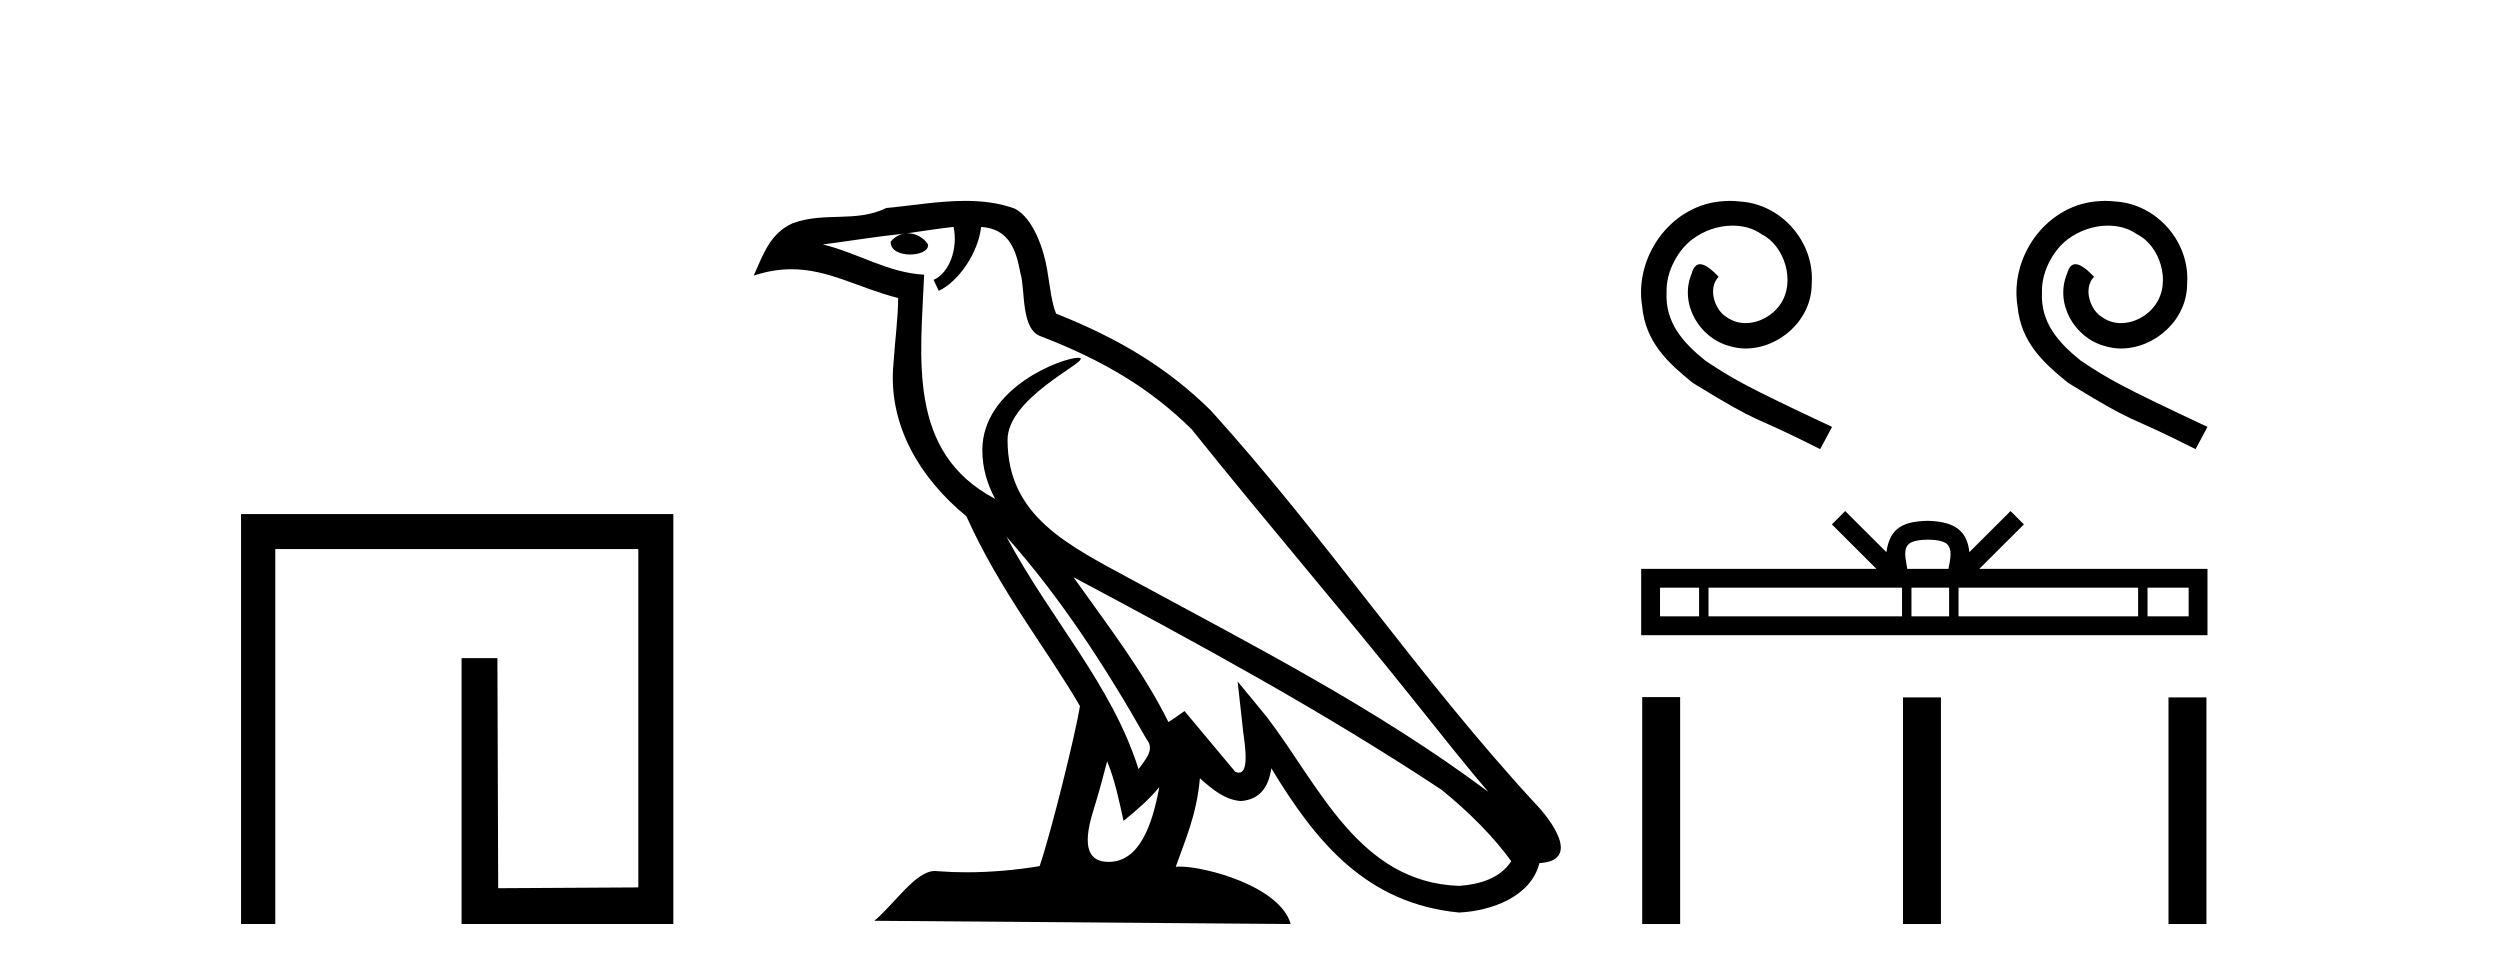
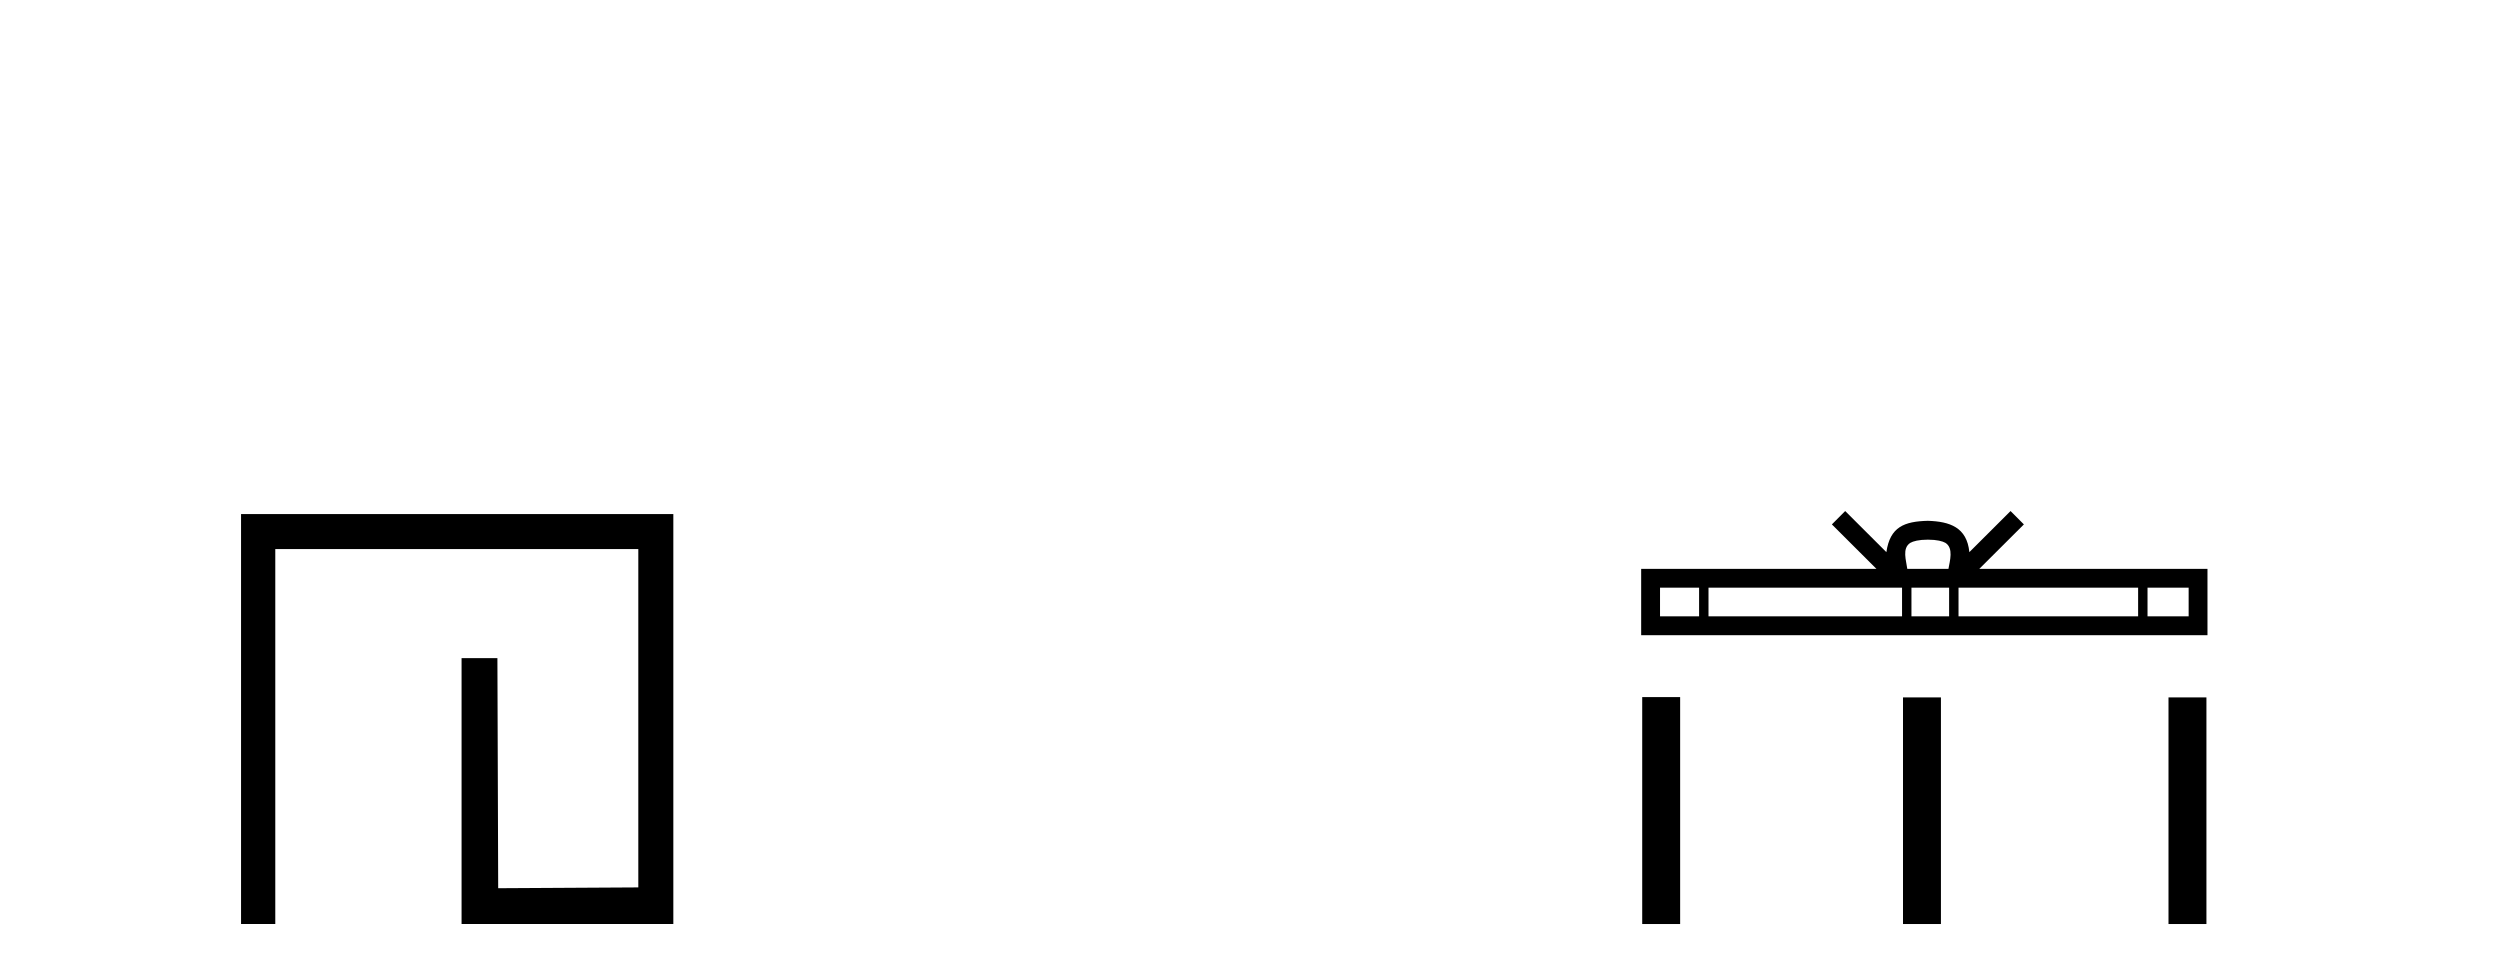
<svg xmlns="http://www.w3.org/2000/svg" width="105.0" height="41.0">
  <path d="M 10.124 21.59 L 10.124 38.809 L 11.562 38.809 L 11.562 23.061 L 26.809 23.061 L 26.809 37.271 L 20.924 37.305 L 20.891 27.642 L 19.386 27.642 L 19.386 38.809 L 28.28 38.809 L 28.28 21.59 Z" style="fill:#000000;stroke:none" />
-   <path d="M 42.27 22.54 L 42.27 22.54 C 44.564 25.118 46.464 28.06 48.157 31.048 C 48.513 31.486 48.112 31.888 47.819 32.305 C 46.703 28.763 44.136 26.03 42.27 22.54 ZM 40.05 9.529 C 40.241 10.422 39.889 11.451 39.212 11.755 L 39.428 12.217 C 40.274 11.815 41.086 10.612 41.207 9.532 C 42.362 9.601 42.677 10.47 42.858 11.479 C 43.074 12.168 42.855 13.841 43.728 14.13 C 46.309 15.129 48.281 16.285 50.051 18.031 C 53.106 21.852 56.299 25.552 59.354 29.376 C 60.541 30.865 61.626 32.228 62.508 33.257 C 57.868 29.789 52.684 27.136 47.599 24.38 C 44.896 22.911 42.317 21.71 42.317 18.477 C 42.317 16.738 45.522 15.281 45.389 15.055 C 45.378 15.035 45.341 15.026 45.282 15.026 C 44.625 15.026 41.258 16.274 41.258 18.907 C 41.258 19.637 41.453 20.313 41.792 20.944 C 41.787 20.944 41.782 20.943 41.777 20.943 C 38.084 18.986 38.67 15.028 38.814 11.538 C 37.279 11.453 36.015 10.616 34.558 10.267 C 35.688 10.121 36.815 9.933 37.948 9.816 L 37.948 9.816 C 37.735 9.858 37.541 9.982 37.411 10.154 C 37.393 10.526 37.814 10.69 38.224 10.69 C 38.624 10.69 39.014 10.534 38.977 10.264 C 38.796 9.982 38.466 9.799 38.128 9.799 C 38.118 9.799 38.108 9.799 38.099 9.799 C 38.662 9.719 39.413 9.599 40.05 9.529 ZM 46.5 31.976 C 46.831 32.78 47.002 33.632 47.189 34.476 C 47.727 34.04 48.249 33.593 48.69 33.06 L 48.69 33.06 C 48.403 34.623 47.866 36.199 46.565 36.199 C 45.777 36.199 45.412 35.667 45.917 34.054 C 46.155 33.293 46.345 32.566 46.5 31.976 ZM 45.086 24.242 L 45.086 24.242 C 50.352 27.047 55.566 29.879 60.546 33.171 C 61.719 34.122 62.764 35.181 63.472 36.172 C 63.002 36.901 62.109 37.152 61.283 37.207 C 57.068 37.06 55.418 32.996 53.191 30.093 L 51.98 28.622 L 52.189 30.507 C 52.203 30.846 52.551 32.452 52.033 32.452 C 51.988 32.452 51.938 32.44 51.881 32.415 L 49.75 29.865 C 49.522 30.015 49.308 30.186 49.073 30.325 C 48.016 28.187 46.469 26.196 45.086 24.242 ZM 40.541 8.437 C 39.435 8.437 38.301 8.636 37.226 8.736 C 35.944 9.361 34.645 8.884 33.3 9.373 C 32.329 9.809 32.057 10.693 31.655 11.576 C 32.227 11.386 32.748 11.308 33.239 11.308 C 34.806 11.308 36.067 12.097 37.723 12.518 C 37.72 13.349 37.59 14.292 37.528 15.242 C 37.271 17.816 38.628 20.076 40.589 21.685 C 41.994 24.814 43.938 27.214 45.358 29.655 C 45.188 30.752 44.168 34.89 43.665 36.376 C 42.679 36.542 41.627 36.636 40.593 36.636 C 40.175 36.636 39.761 36.62 39.354 36.588 C 39.323 36.584 39.291 36.582 39.26 36.582 C 38.462 36.582 37.585 37.945 36.724 38.673 L 54.209 38.809 C 53.763 37.233 50.656 36.397 49.552 36.397 C 49.489 36.397 49.432 36.399 49.382 36.405 C 49.772 35.29 50.258 34.243 50.396 32.686 C 50.884 33.123 51.432 33.595 52.115 33.644 C 52.95 33.582 53.289 33.011 53.395 32.267 C 55.287 35.396 57.402 37.951 61.283 38.327 C 62.624 38.261 64.295 37.675 64.657 36.25 C 66.436 36.149 65.131 34.416 64.471 33.737 C 59.631 28.498 55.635 22.517 50.852 17.238 C 49.01 15.421 46.93 14.192 44.355 13.173 C 44.163 12.702 44.1 12.032 43.975 11.295 C 43.839 10.491 43.41 9.174 42.626 8.765 C 41.958 8.519 41.255 8.437 40.541 8.437 Z" style="fill:#000000;stroke:none" />
-   <path d="M 72.655 8.437 C 72.511 8.437 72.366 8.45 72.221 8.463 C 70.128 8.687 68.64 10.807 68.969 12.86 C 69.114 14.387 70.062 15.243 71.102 16.086 C 74.196 17.981 73.327 17.284 76.447 18.864 L 76.947 17.929 C 73.235 16.191 72.787 15.915 71.629 15.151 C 70.681 14.387 69.93 13.545 69.996 12.268 C 69.97 11.386 70.496 10.477 71.089 10.043 C 71.563 9.687 72.168 9.477 72.761 9.477 C 73.208 9.477 73.63 9.582 73.998 9.845 C 74.933 10.306 75.446 11.833 74.762 12.794 C 74.446 13.255 73.88 13.571 73.314 13.571 C 73.037 13.571 72.761 13.492 72.524 13.321 C 72.05 13.058 71.694 12.136 72.182 11.623 C 71.958 11.386 71.642 11.096 71.405 11.096 C 71.247 11.096 71.128 11.215 71.049 11.491 C 70.523 12.755 71.365 14.19 72.629 14.532 C 72.853 14.598 73.077 14.638 73.301 14.638 C 74.749 14.638 76.092 13.426 76.092 11.926 C 76.223 10.175 74.828 8.568 73.077 8.463 C 72.945 8.45 72.8 8.437 72.655 8.437 Z" style="fill:#000000;stroke:none" />
-   <path d="M 88.423 8.437 C 88.278 8.437 88.133 8.45 87.988 8.463 C 85.895 8.687 84.407 10.807 84.736 12.86 C 84.881 14.387 85.829 15.243 86.869 16.086 C 89.963 17.981 89.094 17.284 92.214 18.864 L 92.714 17.929 C 89.002 16.191 88.554 15.915 87.396 15.151 C 86.448 14.387 85.697 13.545 85.763 12.268 C 85.737 11.386 86.264 10.477 86.856 10.043 C 87.33 9.687 87.936 9.477 88.528 9.477 C 88.976 9.477 89.397 9.582 89.765 9.845 C 90.7 10.306 91.214 11.833 90.529 12.794 C 90.213 13.255 89.647 13.571 89.081 13.571 C 88.804 13.571 88.528 13.492 88.291 13.321 C 87.817 13.058 87.462 12.136 87.949 11.623 C 87.725 11.386 87.409 11.096 87.172 11.096 C 87.014 11.096 86.896 11.215 86.817 11.491 C 86.29 12.755 87.132 14.19 88.396 14.532 C 88.62 14.598 88.844 14.638 89.068 14.638 C 90.516 14.638 91.859 13.426 91.859 11.926 C 91.99 10.175 90.595 8.568 88.844 8.463 C 88.712 8.45 88.567 8.437 88.423 8.437 Z" style="fill:#000000;stroke:none" />
  <path d="M 80.97 22.666 C 81.356 22.666 81.588 22.731 81.708 22.8 C 82.058 23.023 81.892 23.558 81.835 23.892 L 80.106 23.892 C 80.064 23.55 79.875 23.029 80.233 22.8 C 80.353 22.731 80.585 22.666 80.97 22.666 ZM 71.362 24.683 L 71.362 25.885 L 69.721 25.885 L 69.721 24.683 ZM 79.886 24.683 L 79.886 25.885 L 71.757 25.885 L 71.757 24.683 ZM 81.863 24.683 L 81.863 25.885 L 80.281 25.885 L 80.281 24.683 ZM 89.801 24.683 L 89.801 25.885 L 82.258 25.885 L 82.258 24.683 ZM 91.923 24.683 L 91.923 25.885 L 90.196 25.885 L 90.196 24.683 ZM 77.498 21.464 L 76.939 22.025 L 78.81 23.892 L 68.929 23.892 L 68.929 26.677 L 92.714 26.677 L 92.714 23.892 L 83.131 23.892 L 85.003 22.025 L 84.443 21.464 L 82.713 23.19 C 82.609 22.144 81.892 21.904 80.97 21.874 C 79.986 21.9 79.381 22.123 79.228 23.19 L 77.498 21.464 Z" style="fill:#000000;stroke:none" />
  <path d="M 68.973 29.278 L 68.973 38.809 L 70.566 38.809 L 70.566 29.278 ZM 79.926 29.291 L 79.926 38.809 L 81.519 38.809 L 81.519 29.291 ZM 91.077 29.291 L 91.077 38.809 L 92.67 38.809 L 92.67 29.291 Z" style="fill:#000000;stroke:none" />
</svg>